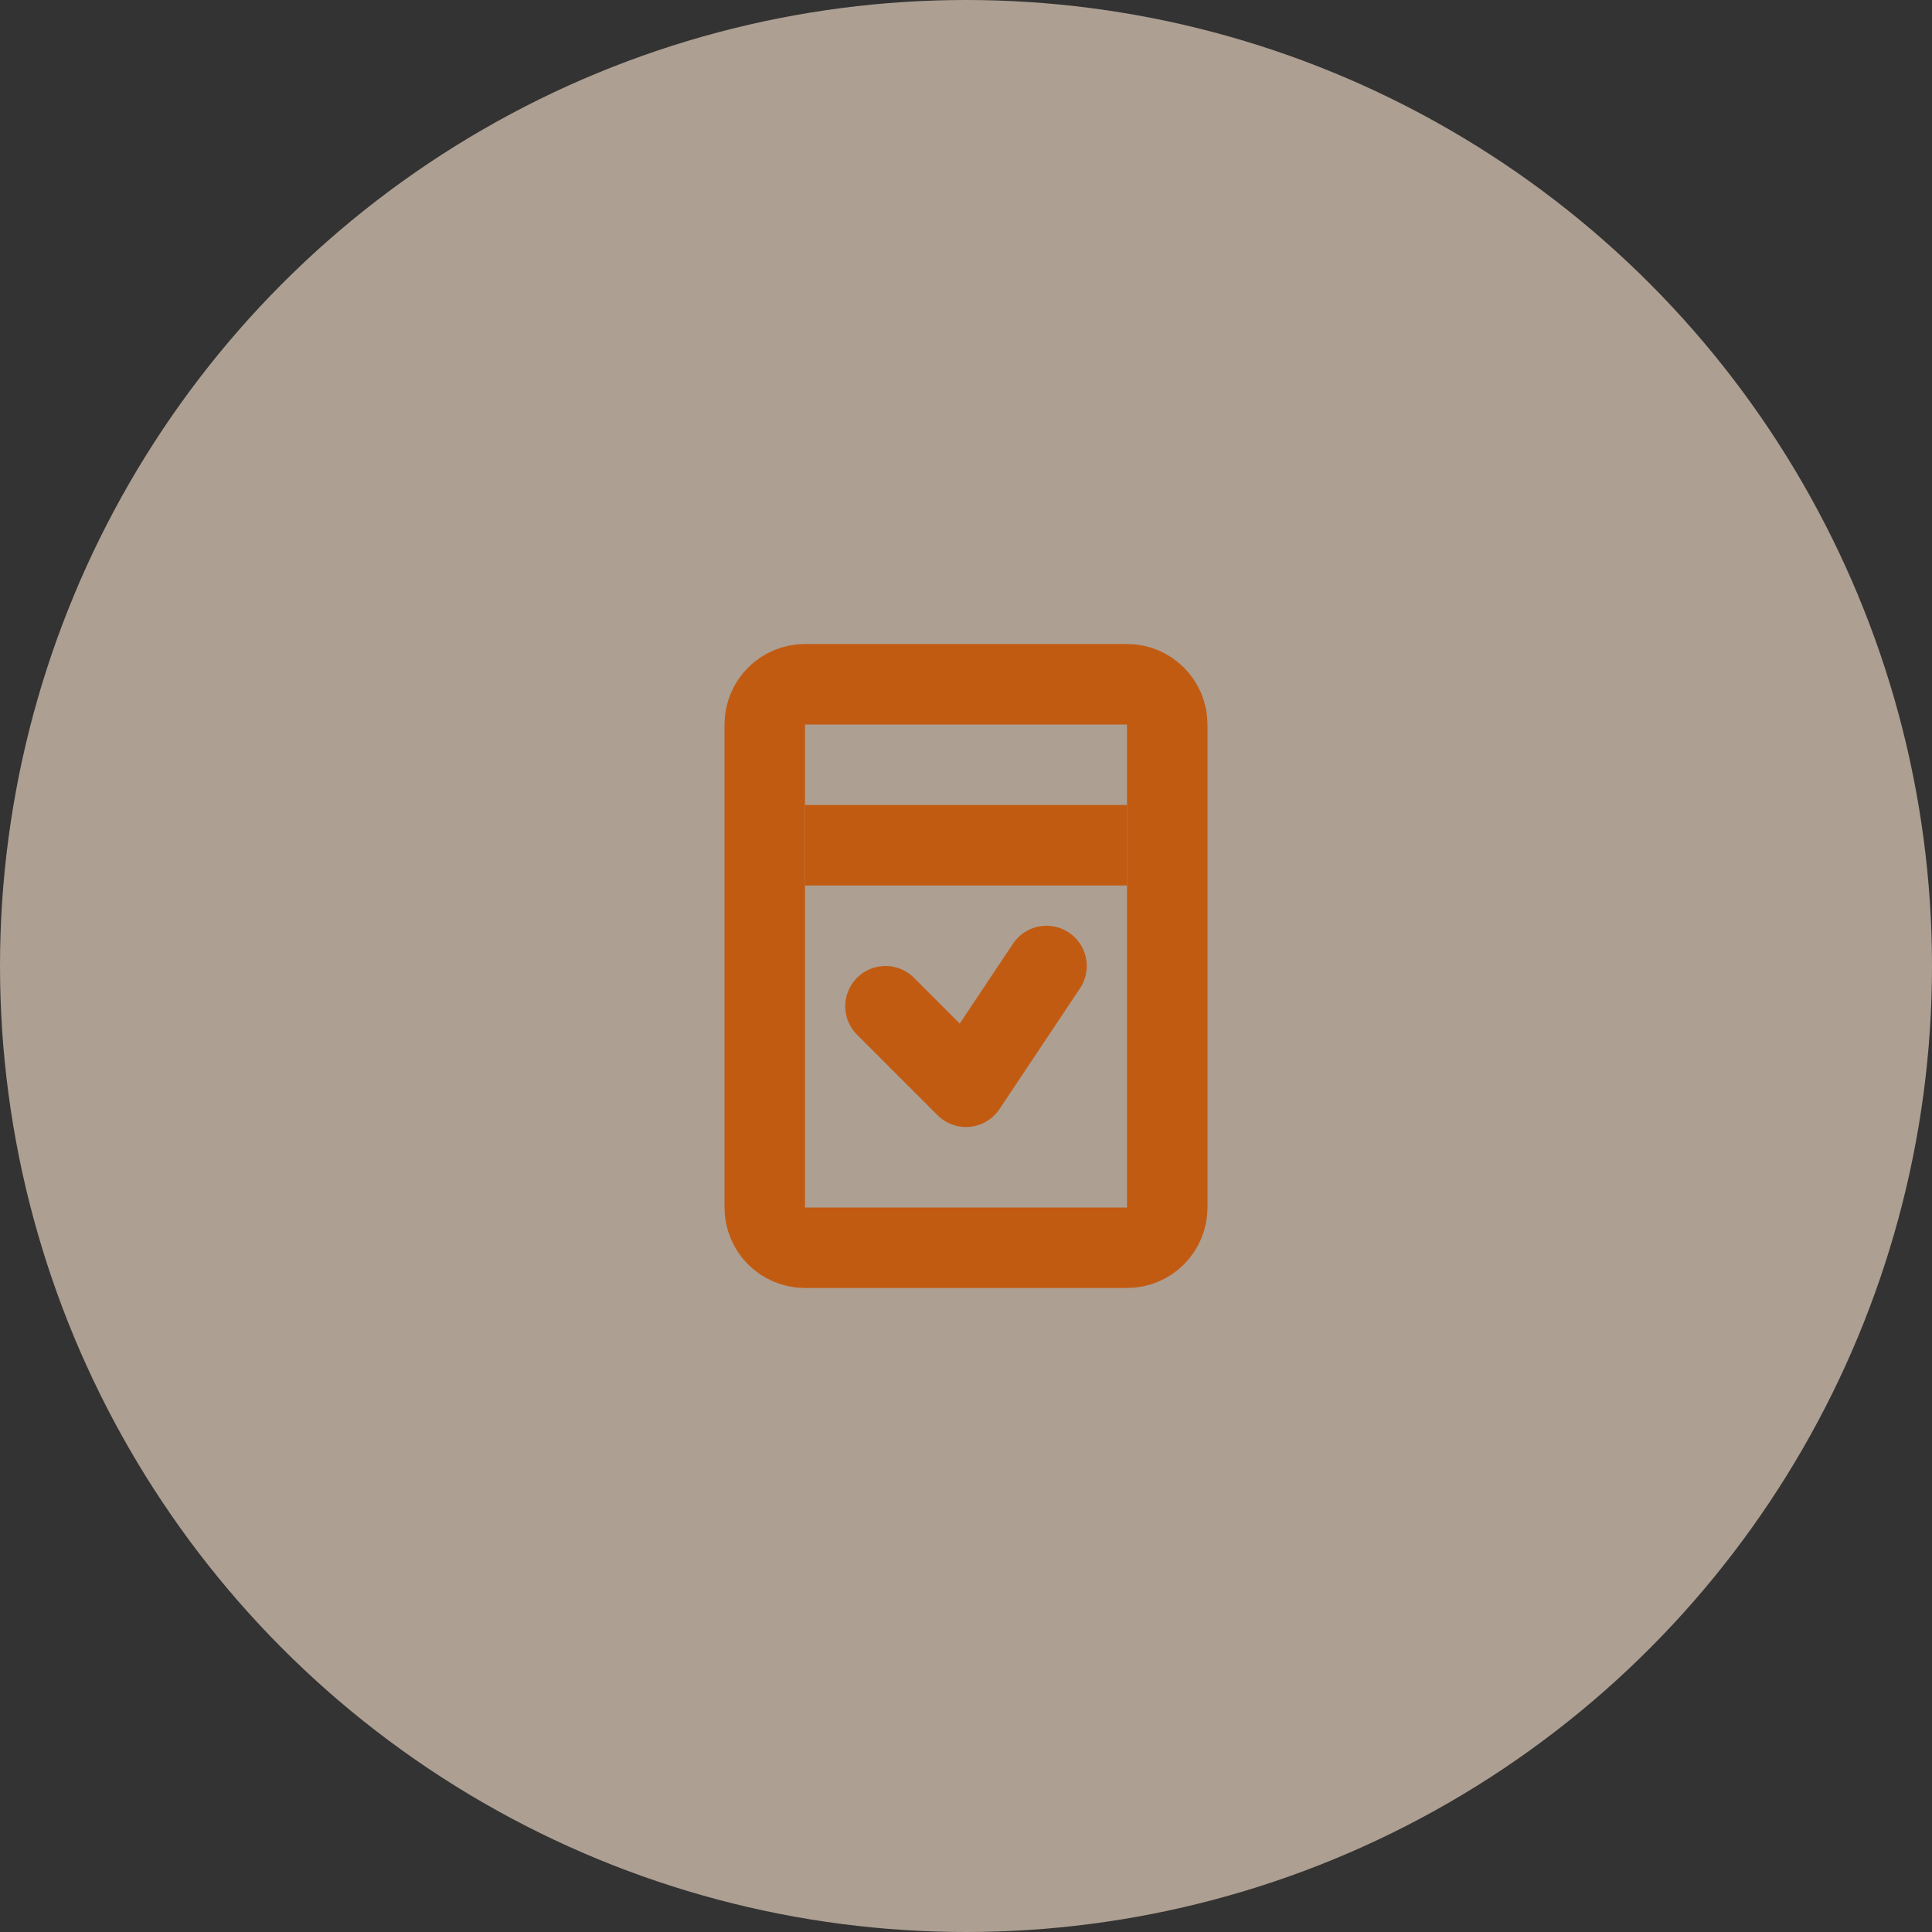
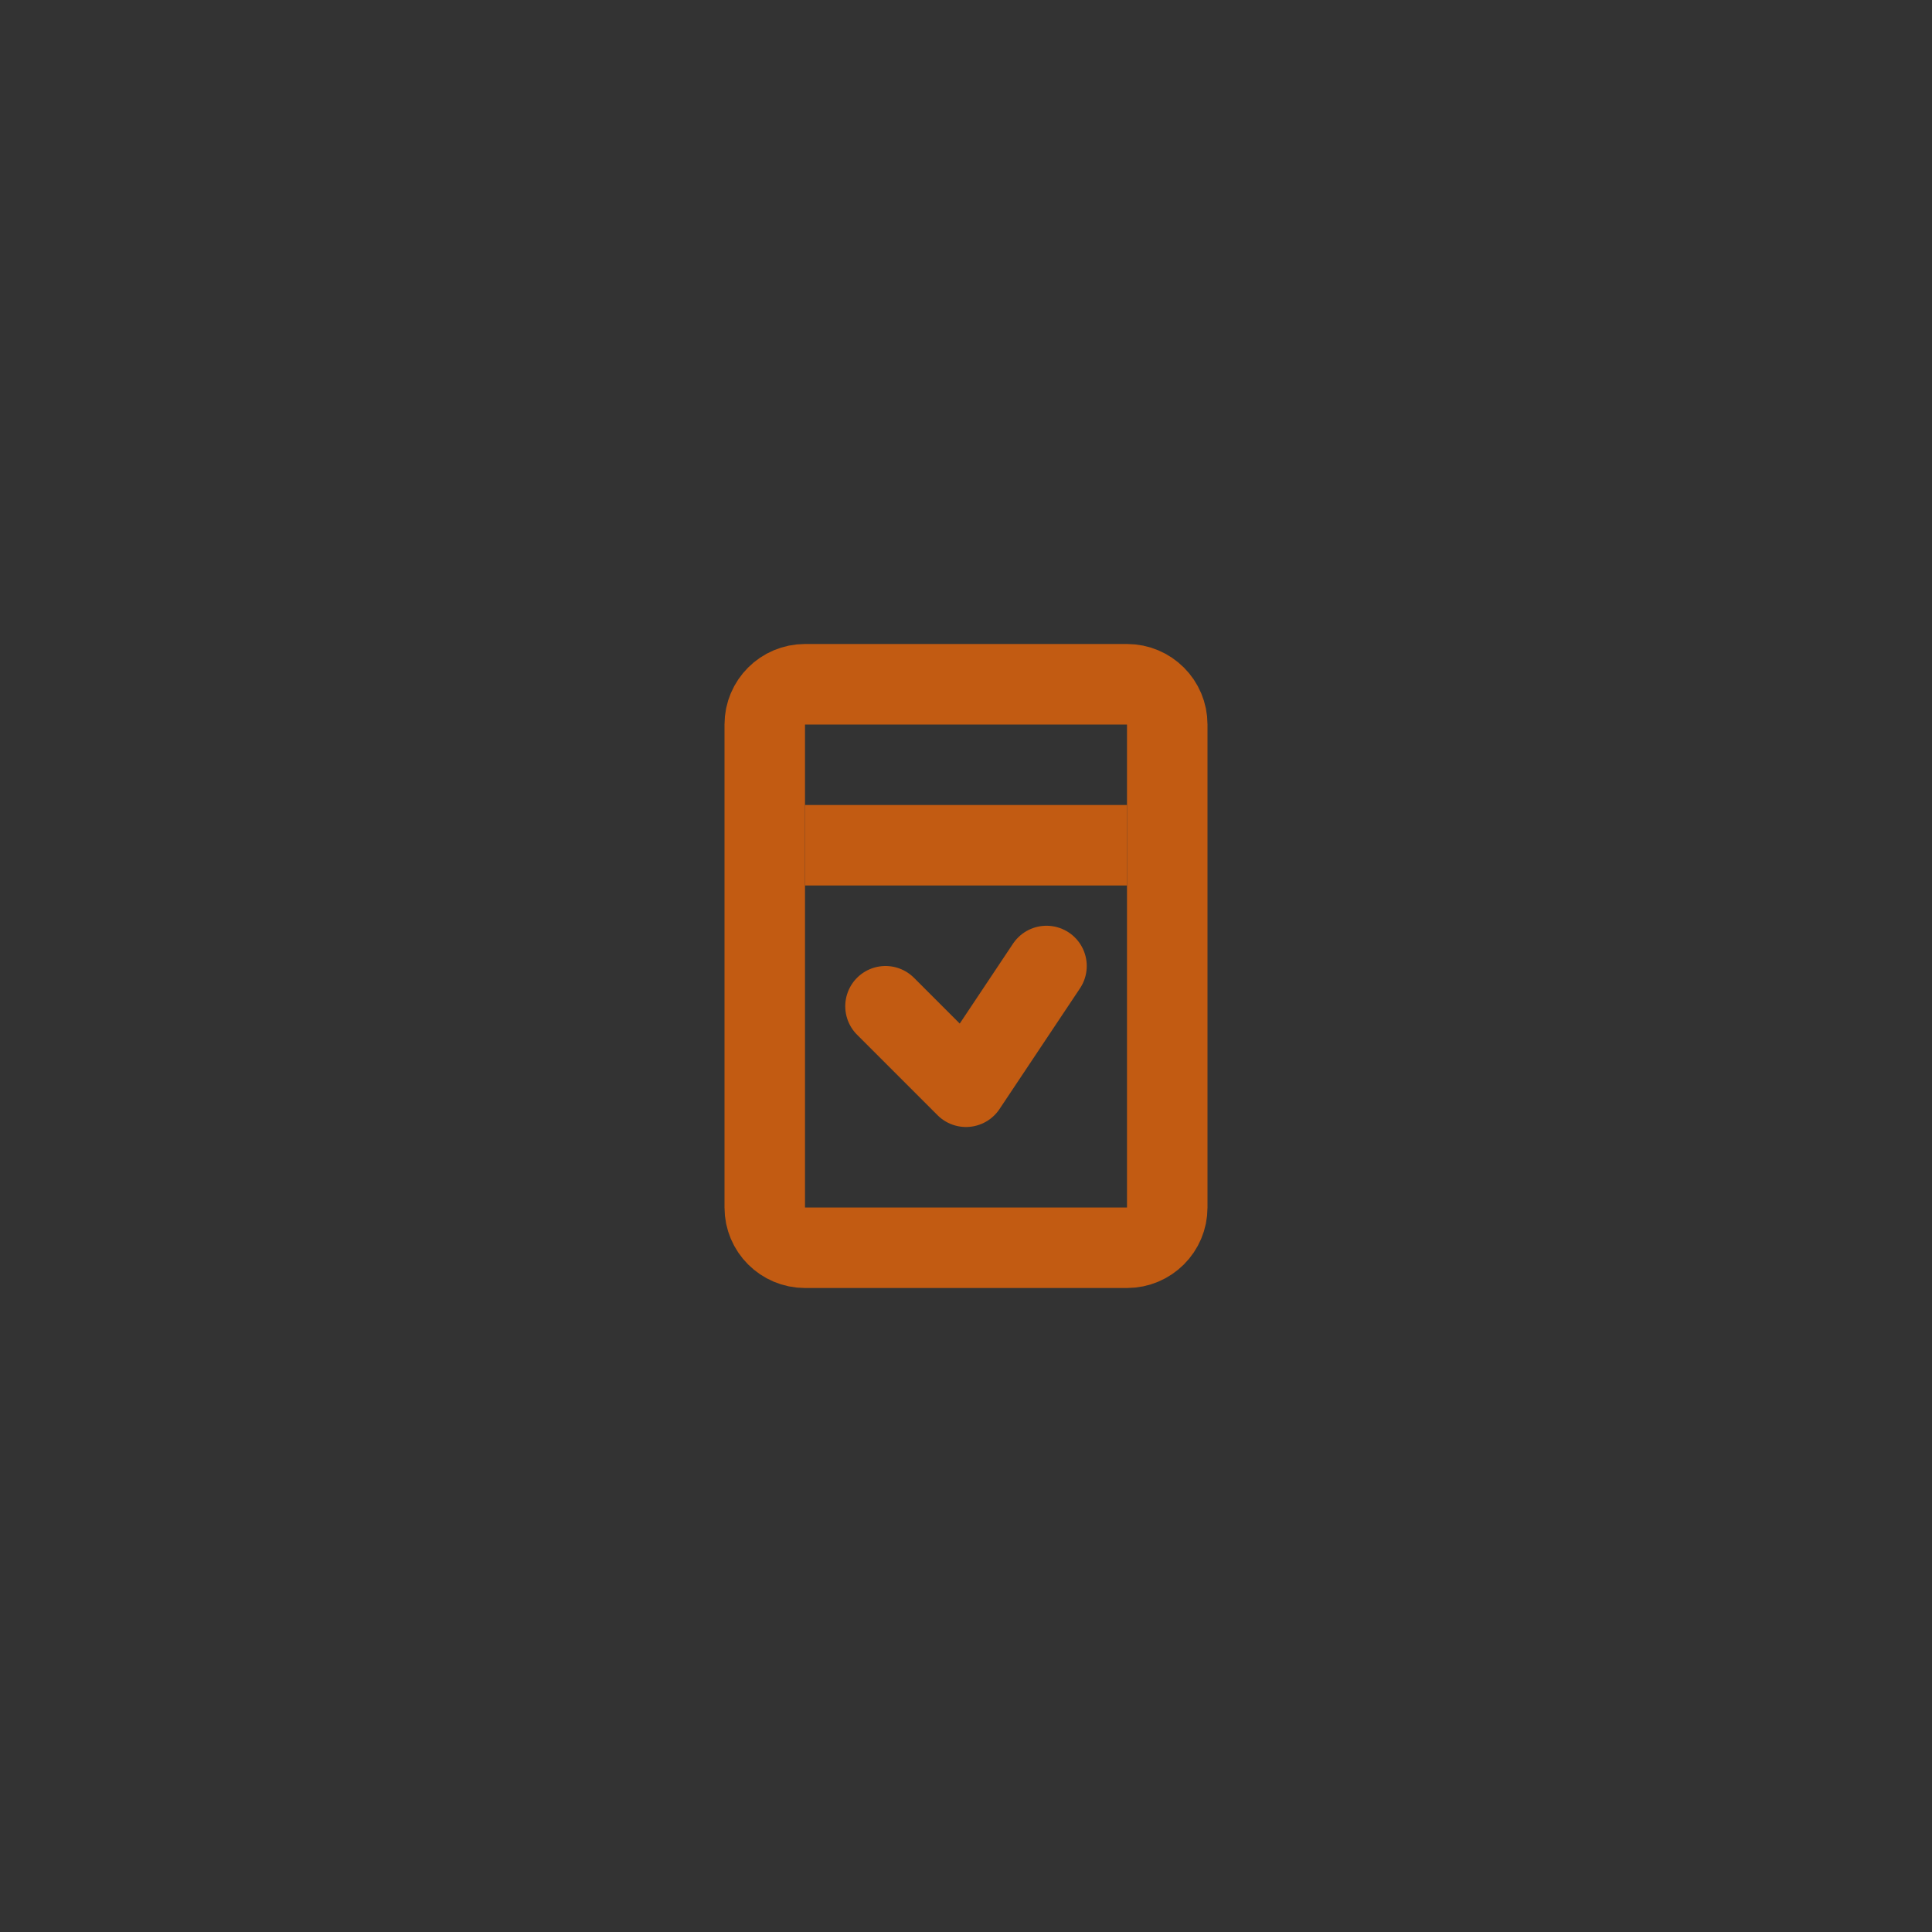
<svg xmlns="http://www.w3.org/2000/svg" width="48" height="48" viewBox="0 0 48 48" fill="none">
  <rect x="0" y="0" width="48" height="48" fill="#333333" stroke="none" />
-   <circle cx="24" cy="24" r="24" fill="#FFE7D2" fill-opacity="0.6" />
  <path d="M19 18C19 17.448 19.448 17 20 17H28C28.552 17 29 17.448 29 18V30C29 30.552 28.552 31 28 31H20C19.448 31 19 30.552 19 30V18Z" stroke="#C25B12" stroke-width="2" />
  <path d="M20 21H28" stroke="#C25B12" stroke-width="2" />
  <path d="M22 25L24 27L26 24" stroke="#C25B12" stroke-width="2" stroke-linecap="round" stroke-linejoin="round" />
</svg>